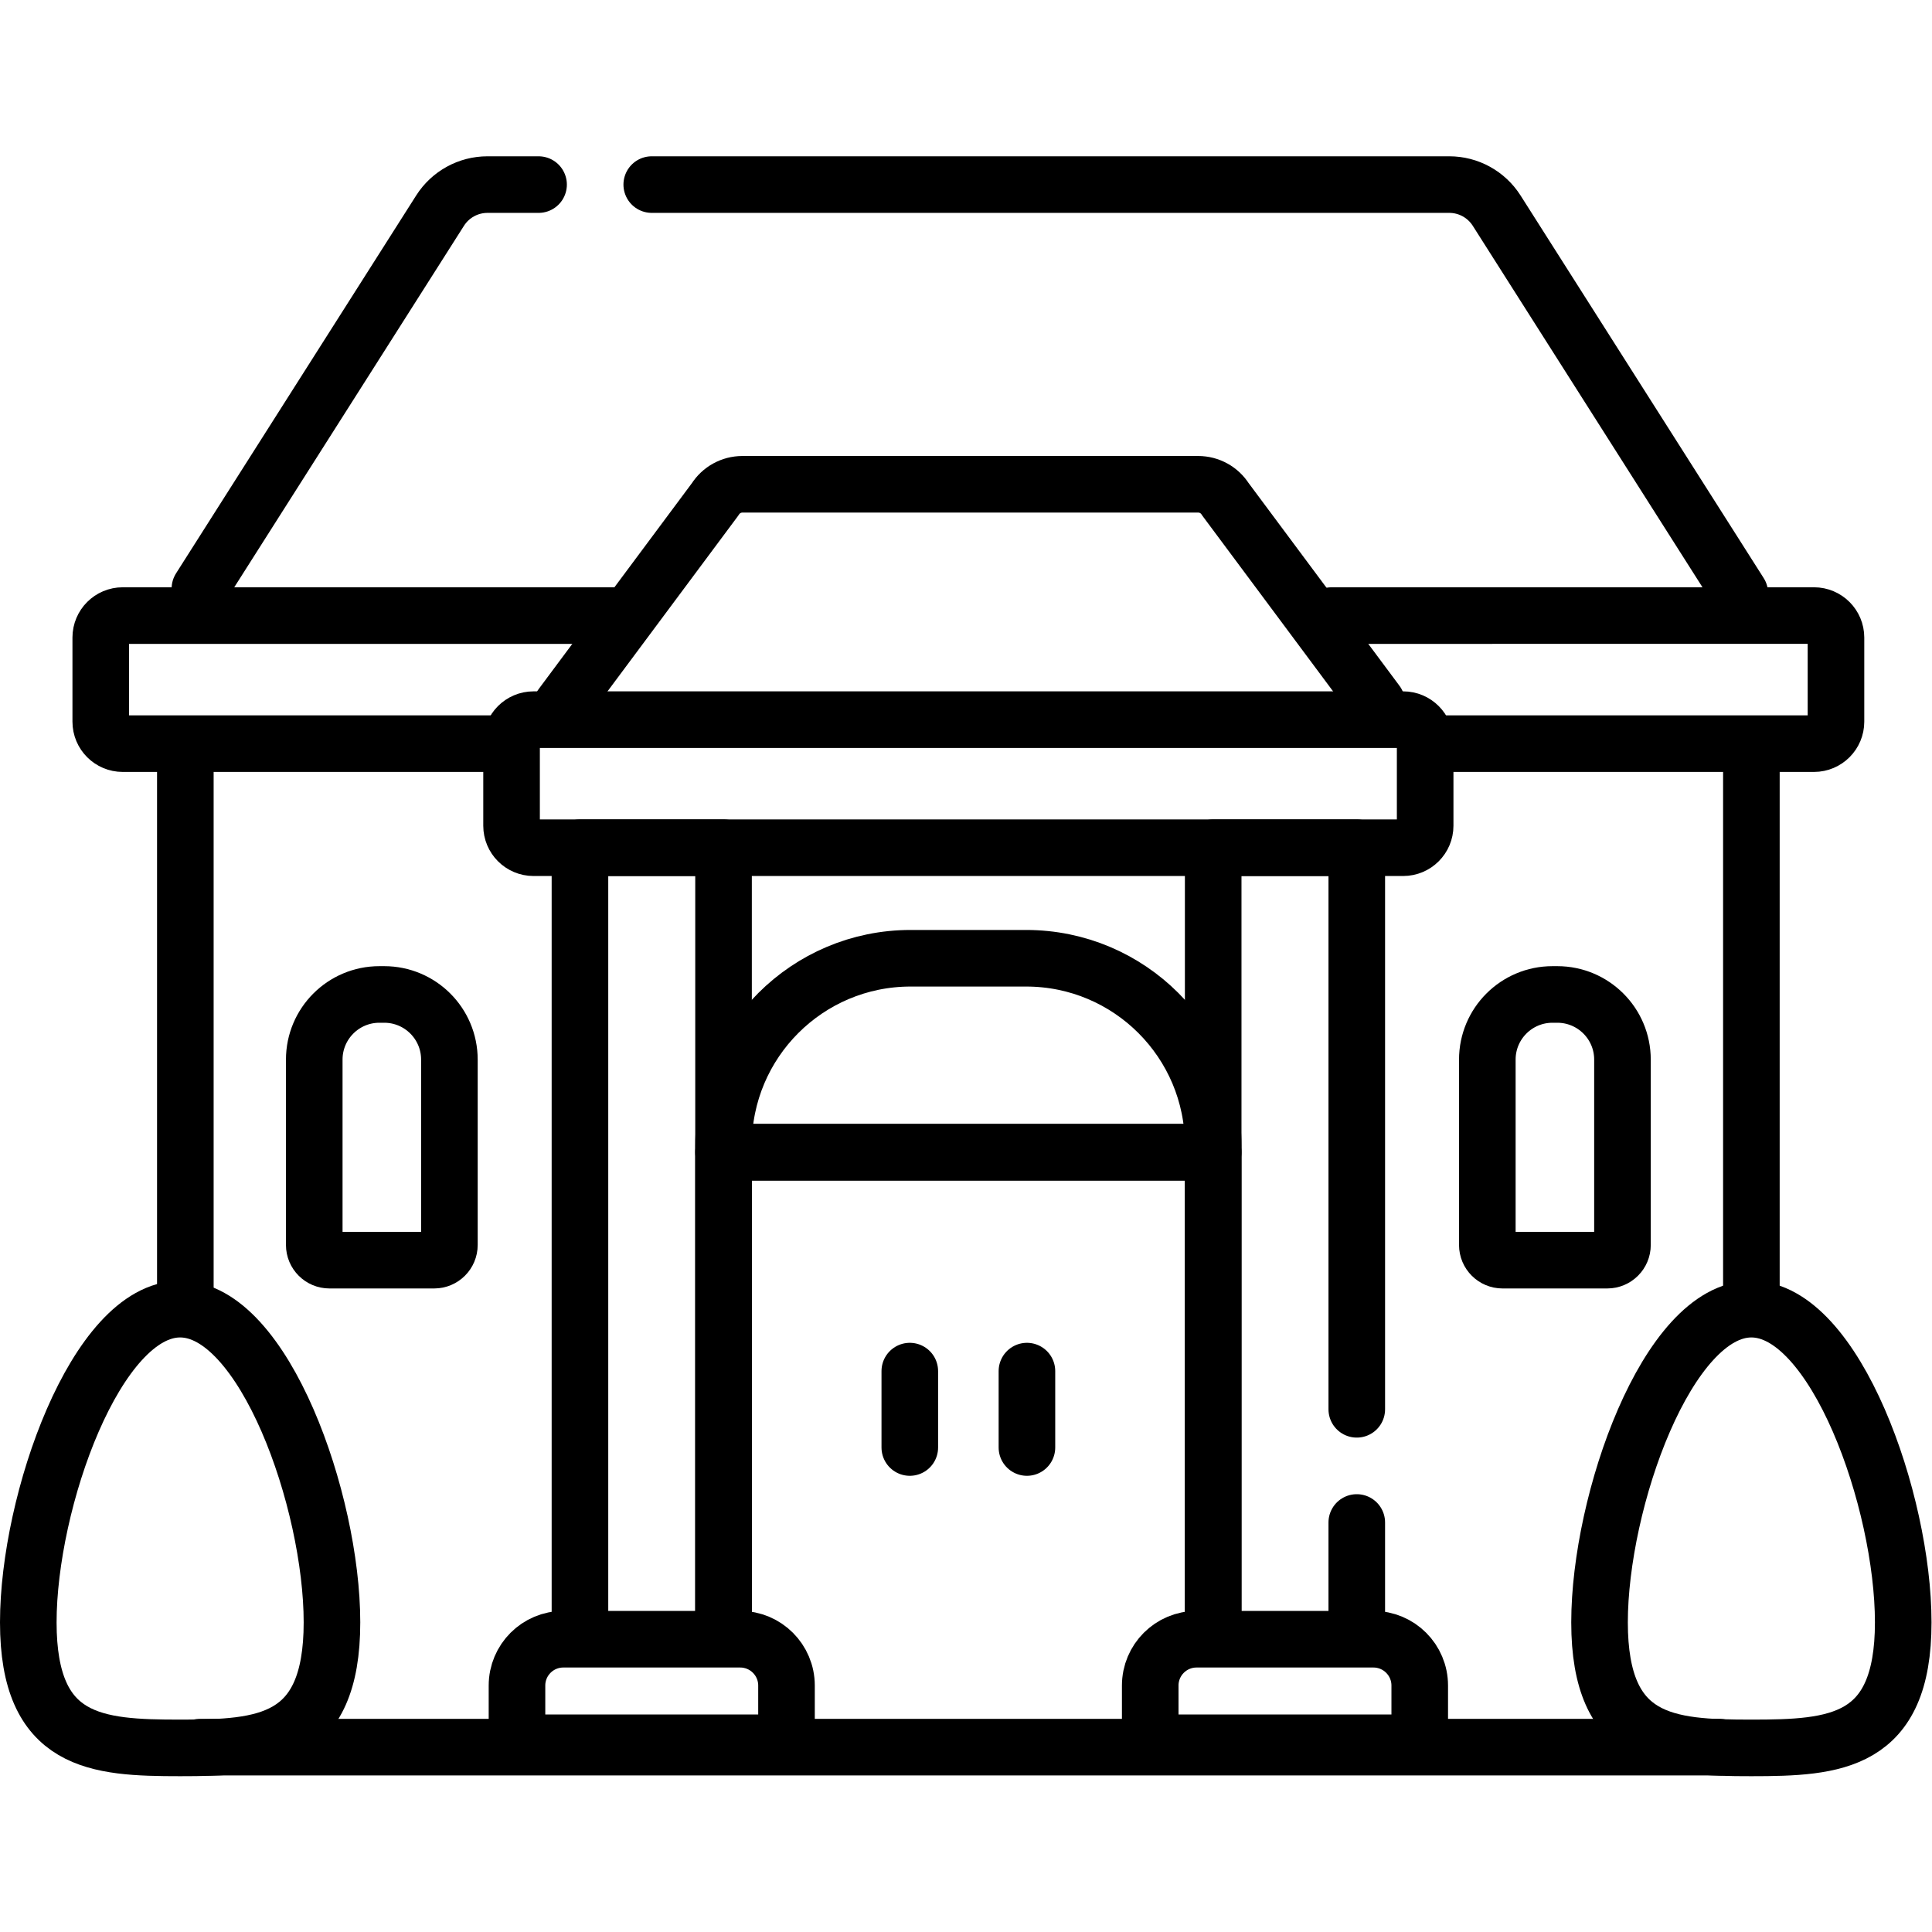
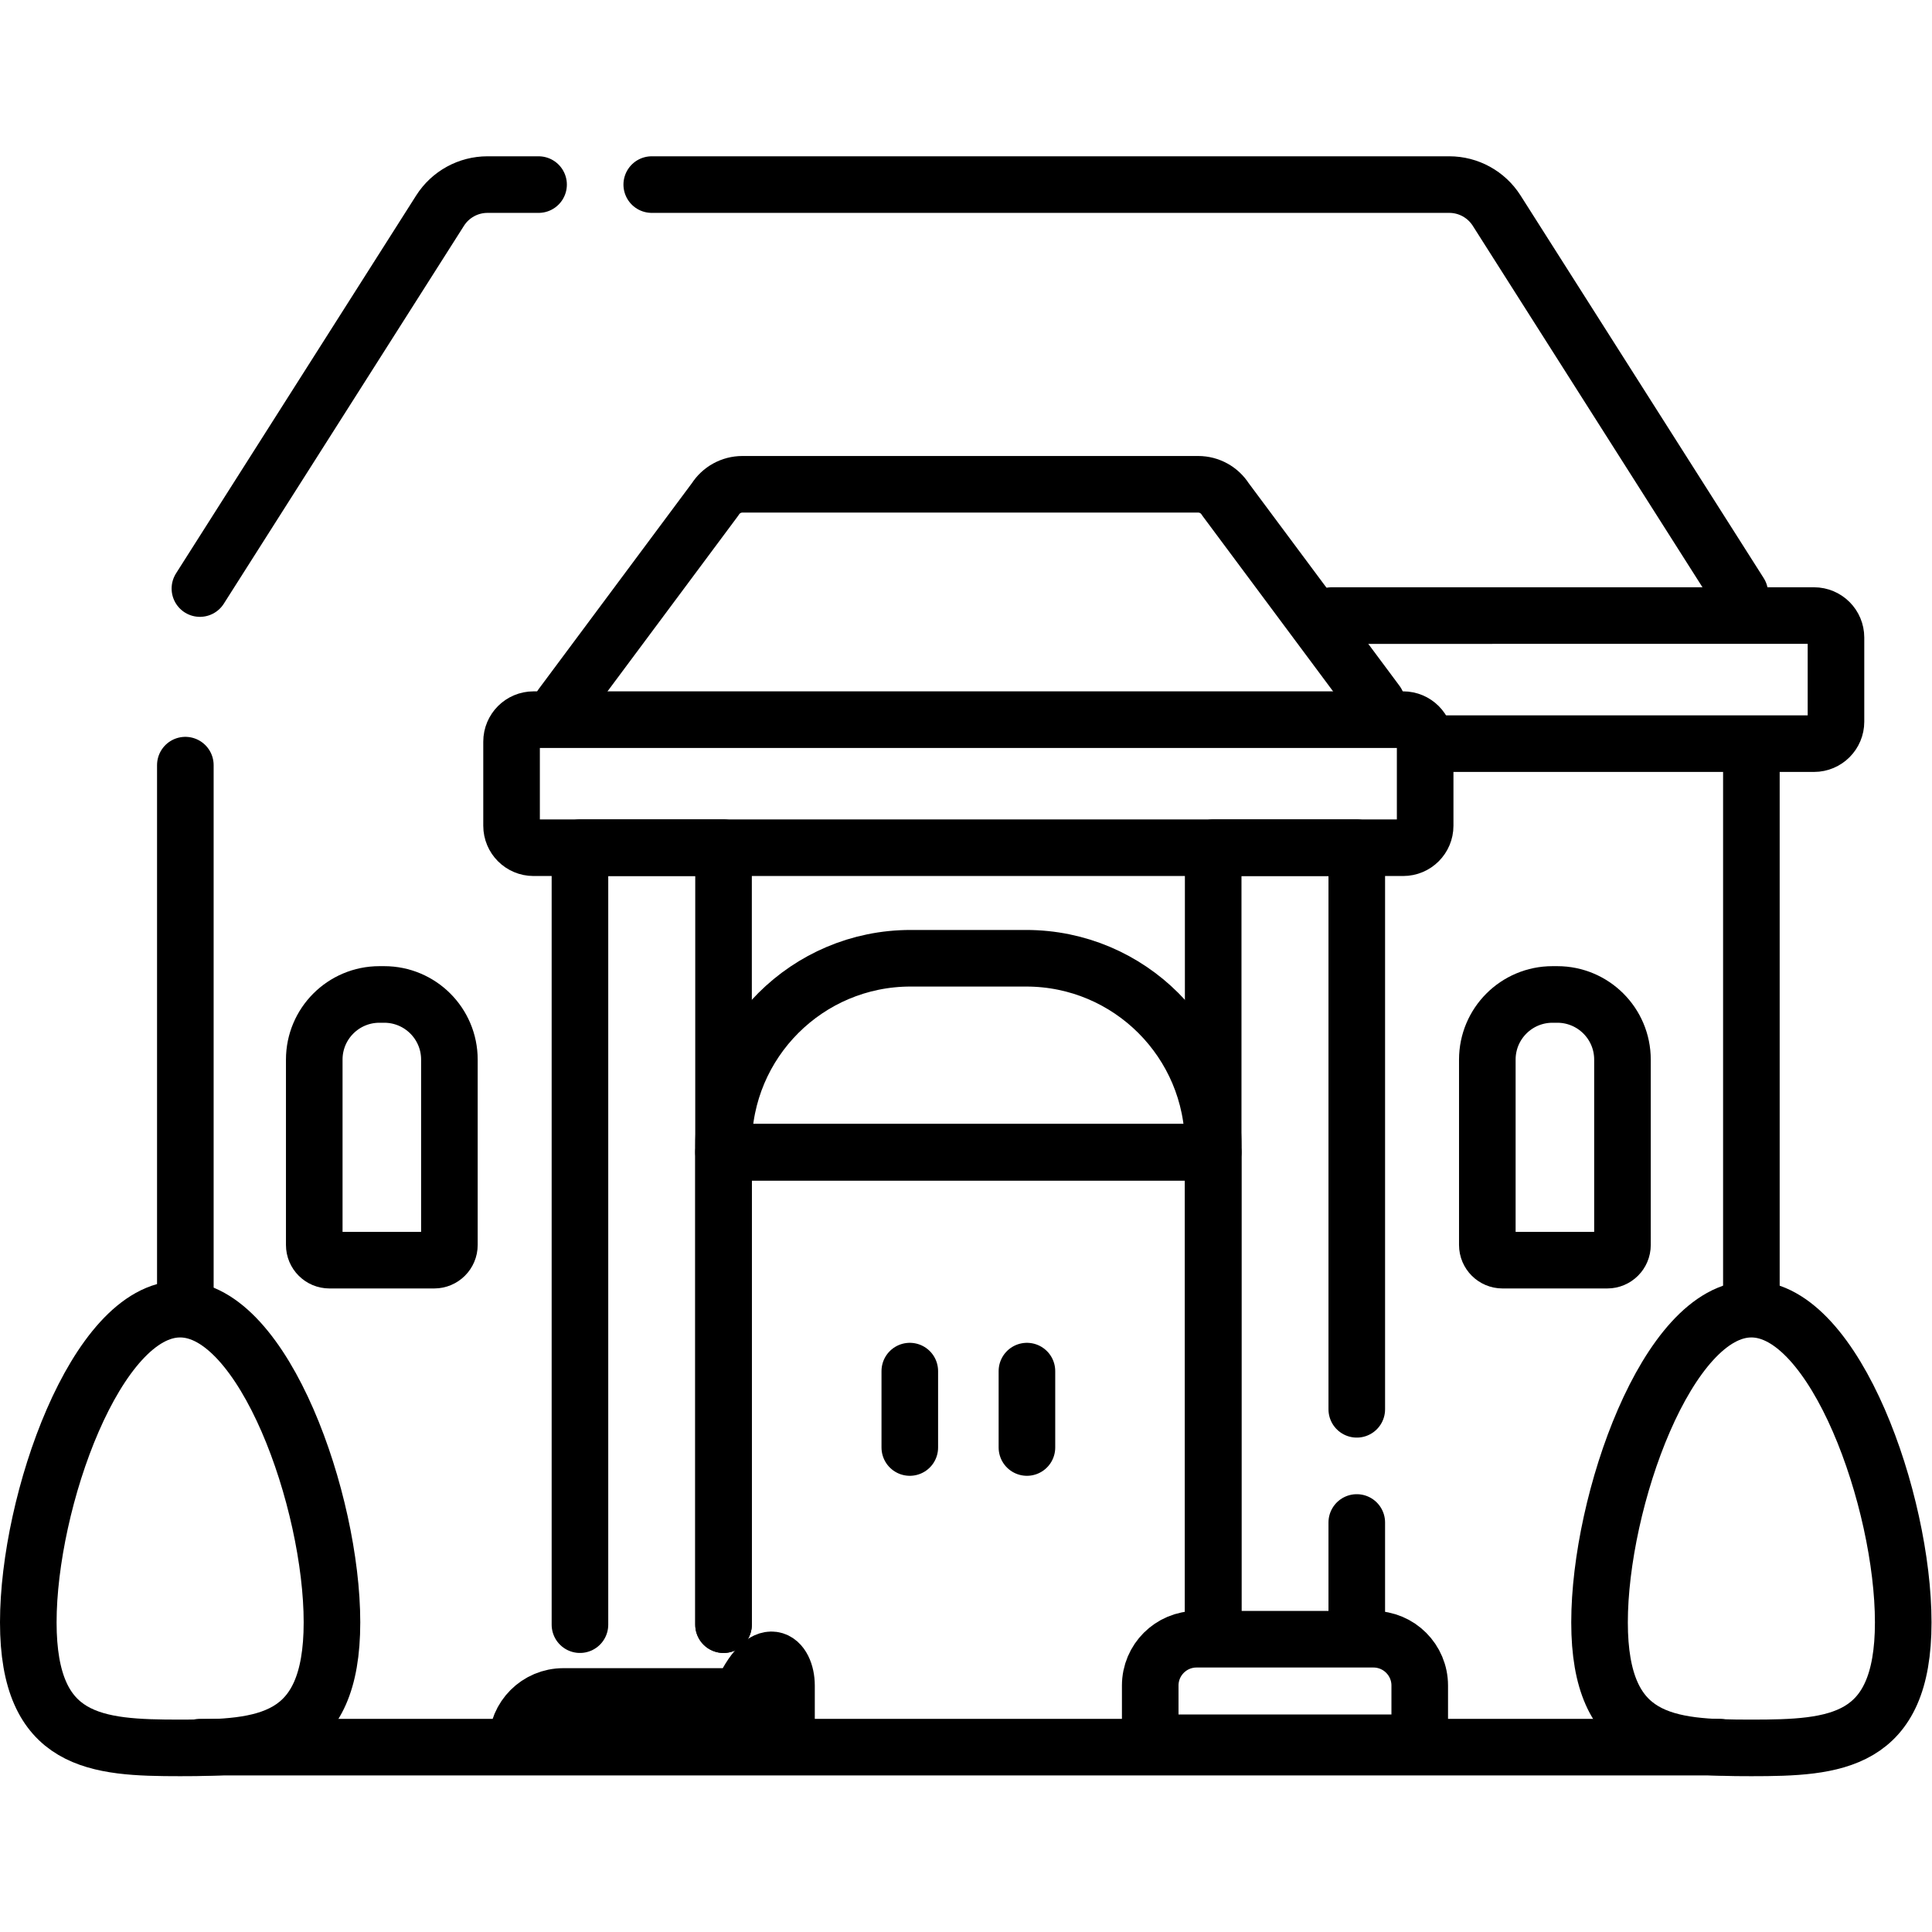
<svg xmlns="http://www.w3.org/2000/svg" width="682.667" height="682.667" viewBox="0 0 682.667 682.667">
  <defs>
    <clipPath>
      <path d="M 0,512 H 512 V 0 H 0 Z" />
    </clipPath>
  </defs>
  <mask>
    <rect x="0" y="0" width="100%" height="100%" fill="white" />
    <g transform="matrix(1.333,0,0,-1.333,0,682.667)" />
  </mask>
  <g mask="url(#custom)">
    <g transform="matrix(1.333,0,0,-1.333,0,682.667)">
      <g>
        <g clip-path="url(#clipPath4418)">
          <g transform="translate(380.48,315.007)">
            <path d="m 0,0 h 100.374 c 3.215,0 5.821,2.606 5.821,5.822 v 22.302 c 0,3.215 -2.606,5.822 -5.821,5.822 H -27.533" style="fill:none;stroke:#000000;stroke-width:15;stroke-linecap:round;stroke-linejoin:round;stroke-miterlimit:10;stroke-dasharray:none;stroke-opacity:1" />
          </g>
          <g transform="translate(163.153,348.953)">
-             <path d="m 0,0 h -130.625 c -3.215,0 -5.822,-2.606 -5.822,-5.822 v -22.302 c 0,-3.215 2.607,-5.822 5.822,-5.822 h 97.952" style="fill:none;stroke:#000000;stroke-width:15;stroke-linecap:round;stroke-linejoin:round;stroke-miterlimit:10;stroke-dasharray:none;stroke-opacity:1" />
-           </g>
+             </g>
          <g transform="translate(142.762,463.198)">
            <path d="m 0,0 h -13.544 c -5.094,0 -9.835,-2.604 -12.567,-6.904 L -89.77,-107.081" style="fill:none;stroke:#000000;stroke-width:15;stroke-linecap:round;stroke-linejoin:round;stroke-miterlimit:10;stroke-dasharray:none;stroke-opacity:1" />
          </g>
          <g transform="translate(461.181,354.871)">
            <path d="m 0,0 -64.451,101.423 c -2.733,4.3 -7.473,6.905 -12.568,6.905 h -211.399" style="fill:none;stroke:#000000;stroke-width:15;stroke-linecap:round;stroke-linejoin:round;stroke-miterlimit:10;stroke-dasharray:none;stroke-opacity:1" />
          </g>
          <g transform="translate(455.807,49.001)">
            <path d="M 0,0 H -402.815" style="fill:none;stroke:#000000;stroke-width:15;stroke-linecap:round;stroke-linejoin:round;stroke-miterlimit:10;stroke-dasharray:none;stroke-opacity:1" />
          </g>
          <g transform="translate(464.251,309.309)">
            <path d="M 0,0 V -141.099" style="fill:none;stroke:#000000;stroke-width:15;stroke-linecap:round;stroke-linejoin:round;stroke-miterlimit:10;stroke-dasharray:none;stroke-opacity:1" />
          </g>
          <g transform="translate(49.13,168.21)">
            <path d="M 0,0 V 141.099" style="fill:none;stroke:#000000;stroke-width:15;stroke-linecap:round;stroke-linejoin:round;stroke-miterlimit:10;stroke-dasharray:none;stroke-opacity:1" />
          </g>
          <g transform="translate(87.997,82.076)">
            <path d="m 0,0 c 0,-32.116 -18.02,-33.274 -40.249,-33.274 -22.228,0 -40.248,1.158 -40.248,33.274 0,32.115 18.02,83.026 40.248,83.026 C -18.02,83.026 0,32.115 0,0 Z" style="fill:none;stroke:#000000;stroke-width:15;stroke-linecap:round;stroke-linejoin:round;stroke-miterlimit:10;stroke-dasharray:none;stroke-opacity:1" />
          </g>
          <g transform="translate(504.5,82.076)">
            <path d="m 0,0 c 0,-32.116 -18.02,-33.274 -40.249,-33.274 -22.229,0 -40.249,1.158 -40.249,33.274 0,32.115 18.02,83.026 40.249,83.026 C -18.02,83.026 0,32.115 0,0 Z" style="fill:none;stroke:#000000;stroke-width:15;stroke-linecap:round;stroke-linejoin:round;stroke-miterlimit:10;stroke-dasharray:none;stroke-opacity:1" />
          </g>
          <g transform="translate(371.954,321.365)">
            <path d="m 0,0 h -230.528 c -3.215,0 -5.822,-2.606 -5.822,-5.822 v -22.302 c 0,-3.215 2.607,-5.822 5.822,-5.822 H 0 c 3.215,0 5.822,2.607 5.822,5.822 V -5.822 C 5.822,-2.606 3.215,0 0,0 Z" style="fill:none;stroke:#000000;stroke-width:15;stroke-linecap:round;stroke-linejoin:round;stroke-miterlimit:10;stroke-dasharray:none;stroke-opacity:1" />
          </g>
          <g transform="translate(364.949,325.868)">
            <path d="m 0,0 -40.119,53.912 c -1.563,2.474 -4.285,3.974 -7.212,3.974 h -120.83 c -2.927,0 -5.65,-1.5 -7.213,-3.974 l -40.749,-54.759" style="fill:none;stroke:#000000;stroke-width:15;stroke-linecap:round;stroke-linejoin:round;stroke-miterlimit:10;stroke-dasharray:none;stroke-opacity:1" />
          </g>
          <g transform="translate(153.732,81.468)">
            <path d="M 0,0 V 205.951 H 38.062 V 0" style="fill:none;stroke:#000000;stroke-width:15;stroke-linecap:round;stroke-linejoin:round;stroke-miterlimit:10;stroke-dasharray:none;stroke-opacity:1" />
          </g>
          <g transform="translate(208.483,50.157)">
-             <path d="m 0,0 h -71.441 v 15.172 c 0,6.782 5.497,12.279 12.278,12.279 h 46.885 C -5.497,27.451 0,21.954 0,15.172 Z" style="fill:none;stroke:#000000;stroke-width:15;stroke-linecap:round;stroke-linejoin:round;stroke-miterlimit:10;stroke-dasharray:none;stroke-opacity:1" />
+             <path d="m 0,0 h -71.441 c 0,6.782 5.497,12.279 12.278,12.279 h 46.885 C -5.497,27.451 0,21.954 0,15.172 Z" style="fill:none;stroke:#000000;stroke-width:15;stroke-linecap:round;stroke-linejoin:round;stroke-miterlimit:10;stroke-dasharray:none;stroke-opacity:1" />
          </g>
          <g transform="translate(359.649,108.553)">
            <path d="M 0,0 V -27.085" style="fill:none;stroke:#000000;stroke-width:15;stroke-linecap:round;stroke-linejoin:round;stroke-miterlimit:10;stroke-dasharray:none;stroke-opacity:1" />
          </g>
          <g transform="translate(321.588,81.468)">
            <path d="M 0,0 V 205.951 H 38.062 V 57.085" style="fill:none;stroke:#000000;stroke-width:15;stroke-linecap:round;stroke-linejoin:round;stroke-miterlimit:10;stroke-dasharray:none;stroke-opacity:1" />
          </g>
          <g transform="translate(376.339,50.157)">
            <path d="m 0,0 h -71.441 v 15.172 c 0,6.782 5.497,12.279 12.278,12.279 h 46.885 C -5.497,27.451 0,21.954 0,15.172 Z" style="fill:none;stroke:#000000;stroke-width:15;stroke-linecap:round;stroke-linejoin:round;stroke-miterlimit:10;stroke-dasharray:none;stroke-opacity:1" />
          </g>
          <g transform="translate(191.793,81.468)">
            <path d="M 0,0 V 125.229 H 129.794 V 0" style="fill:none;stroke:#000000;stroke-width:15;stroke-linecap:round;stroke-linejoin:round;stroke-miterlimit:10;stroke-dasharray:none;stroke-opacity:1" />
          </g>
          <g transform="translate(272.009,258.117)">
            <path d="M 0,0 H -30.636 C -58.018,0 -80.215,-22.197 -80.215,-49.579 V -51.42 H 49.579 v 1.841 C 49.579,-22.197 27.382,0 0,0 Z" style="fill:none;stroke:#000000;stroke-width:15;stroke-linecap:round;stroke-linejoin:round;stroke-miterlimit:10;stroke-dasharray:none;stroke-opacity:1" />
          </g>
          <g transform="translate(241.166,148.679)">
            <path d="M 0,0 V -20.252" style="fill:none;stroke:#000000;stroke-width:15;stroke-linecap:round;stroke-linejoin:round;stroke-miterlimit:10;stroke-dasharray:none;stroke-opacity:1" />
          </g>
          <g transform="translate(272.215,148.679)">
            <path d="M 0,0 V -20.252" style="fill:none;stroke:#000000;stroke-width:15;stroke-linecap:round;stroke-linejoin:round;stroke-miterlimit:10;stroke-dasharray:none;stroke-opacity:1" />
          </g>
          <g transform="translate(115.094,178.088)">
            <path d="m 0,0 h -27.761 c -2.226,0 -4.031,1.805 -4.031,4.031 v 49.132 c 0,9.538 7.732,17.27 17.27,17.27 h 1.283 c 9.538,0 17.27,-7.732 17.27,-17.27 V 4.031 C 4.031,1.805 2.227,0 0,0 Z" style="fill:none;stroke:#000000;stroke-width:15;stroke-linecap:round;stroke-linejoin:round;stroke-miterlimit:10;stroke-dasharray:none;stroke-opacity:1" />
          </g>
          <g transform="translate(426.047,178.088)">
            <path d="m 0,0 h -27.761 c -2.226,0 -4.031,1.805 -4.031,4.031 v 49.132 c 0,9.538 7.732,17.27 17.271,17.27 h 1.282 c 9.538,0 17.271,-7.732 17.271,-17.27 V 4.031 C 4.032,1.805 2.227,0 0,0 Z" style="fill:none;stroke:#000000;stroke-width:15;stroke-linecap:round;stroke-linejoin:round;stroke-miterlimit:10;stroke-dasharray:none;stroke-opacity:1" />
          </g>
        </g>
      </g>
    </g>
  </g>
</svg>